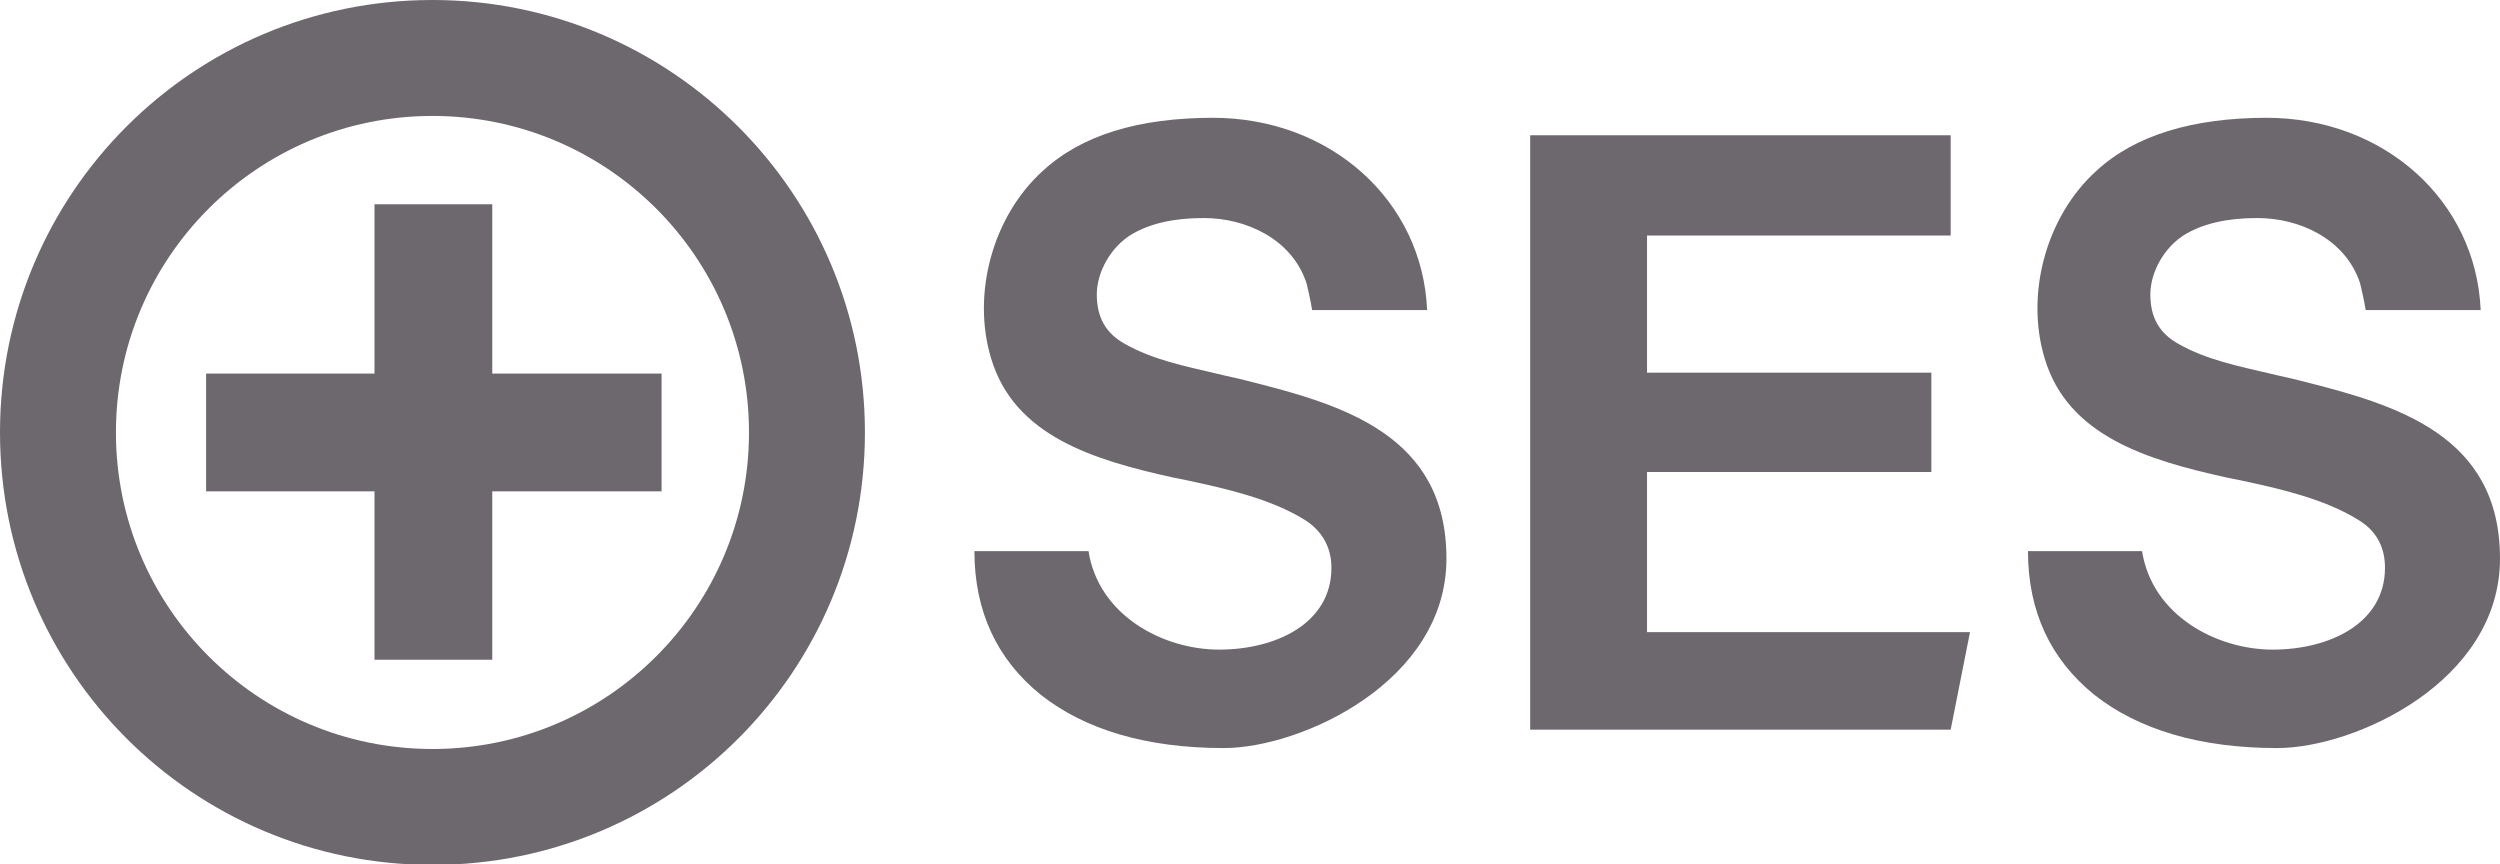
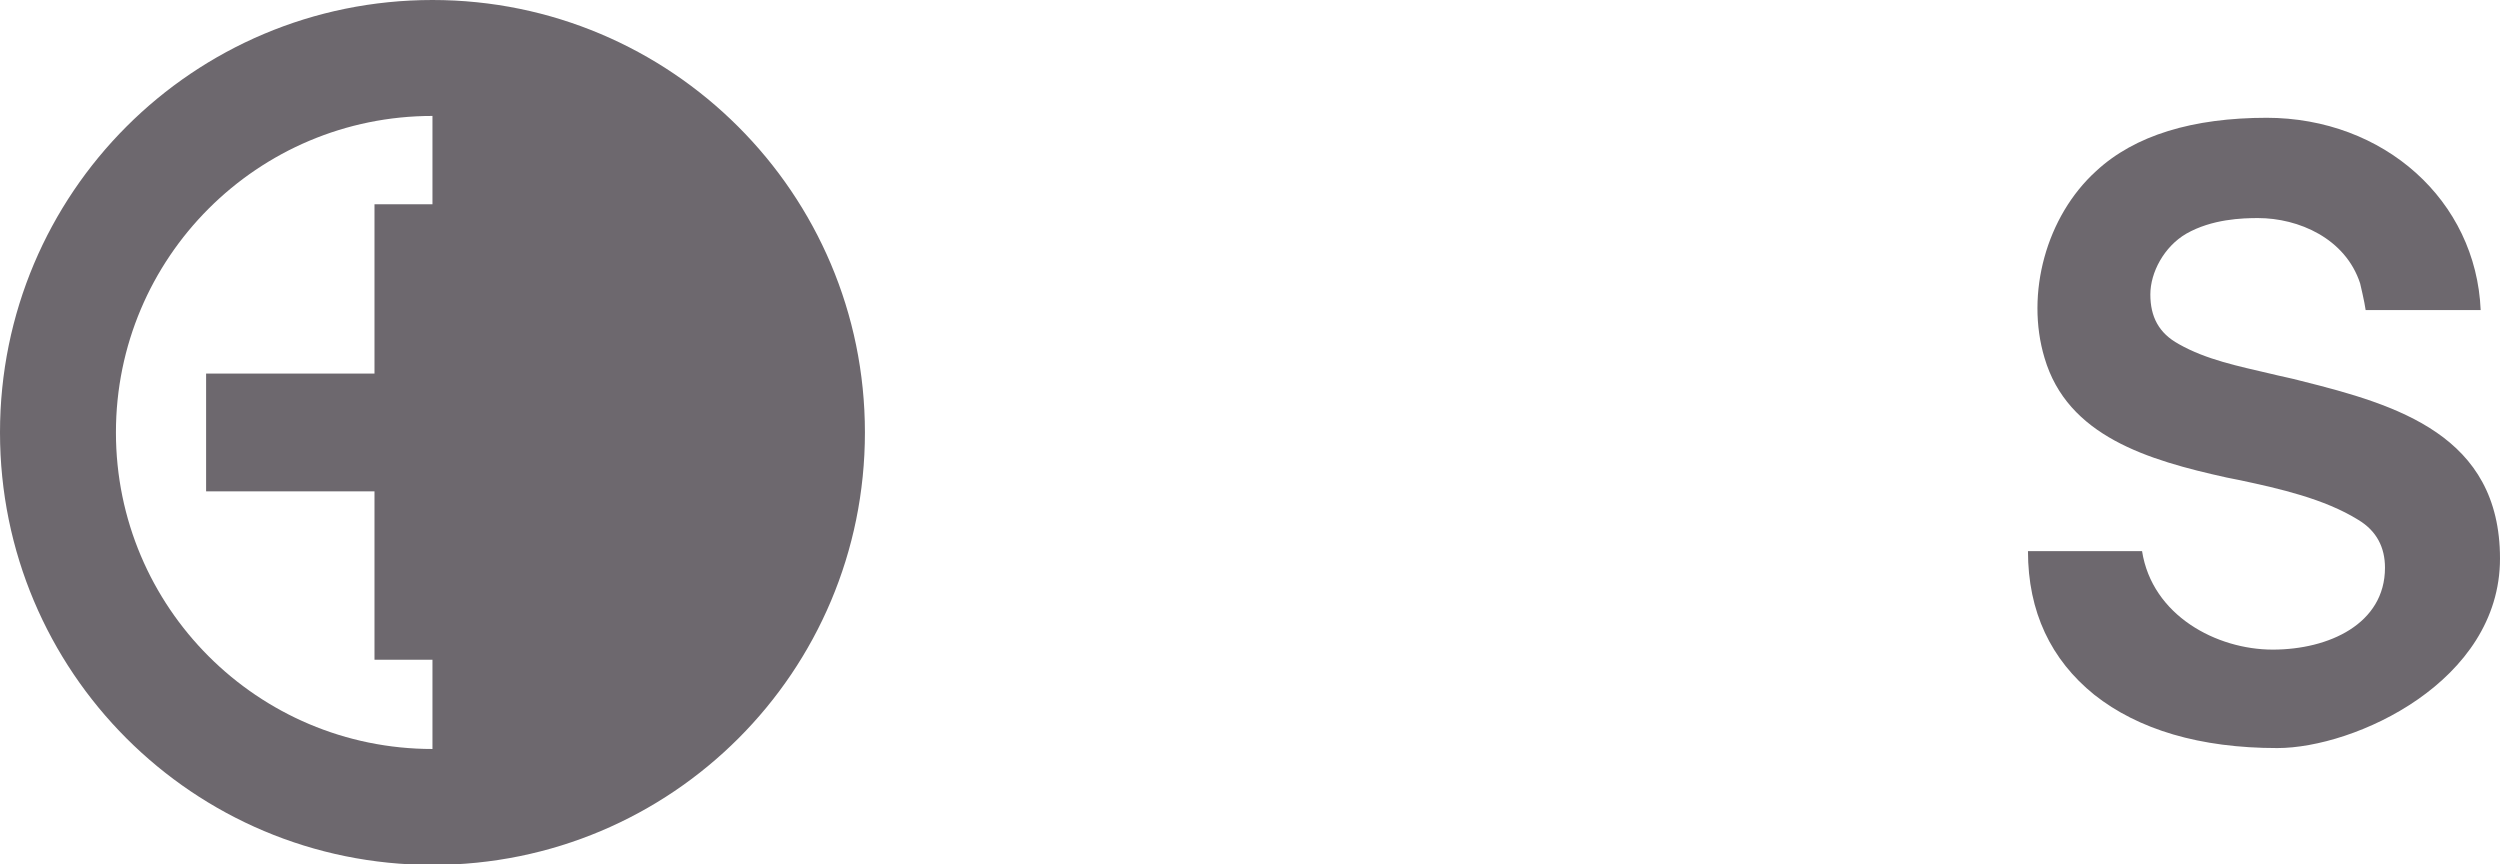
<svg xmlns="http://www.w3.org/2000/svg" id="Layer_2" version="1.1" viewBox="0 0 271.7 93.9">
  <defs>
    <style>
      .st0 {
        fill: #6d686e;
      }
    </style>
  </defs>
  <g id="_图层_1">
    <g>
-       <path class="st0" d="M212,25.6h-33v14.9h30.9v10.8h-30.9v17.4h35.1l-2.1,10.6h-45.7V14.7h45.7v10.9h0Z" />
      <polygon class="st0" points="71.9 40.6 53.5 40.6 53.5 22.2 40.7 22.2 40.7 40.6 22.4 40.6 22.4 53.4 40.7 53.4 40.7 71.7 53.5 71.7 53.5 53.4 71.9 53.4 71.9 40.6" />
-       <path class="st0" d="M47,0C21,0,0,21,0,47s21,47,47,47,47-21,47-47S72.9,0,47,0ZM47,81.4c-19,0-34.4-15.4-34.4-34.4S28,12.6,47,12.6s34.4,15.4,34.4,34.4-15.4,34.4-34.4,34.4h0Z" />
-       <path class="st0" d="M131.9,12.8c-8.2,0-14.4,1.9-18.6,5.8-5.4,4.9-7.7,13.3-5.6,20.3,2.5,8.5,11.2,11.1,19.8,13,.5.1,1,.2,1.5.3,4.2.9,9.1,2,12.8,4.3,1.9,1.2,2.9,3,2.9,5.2,0,6.1-6.1,8.9-12.2,8.9s-13.1-3.7-14.2-10.7h-12.4c0,6.6,2.5,11.8,7.2,15.6,4.8,3.8,11.5,5.8,19.9,5.8s24.2-7.2,24.2-20.6-11.2-16.7-21.6-19.3c-1.1-.3-2.2-.5-3.4-.8-3.4-.8-6.9-1.5-9.9-3.2-2.2-1.2-3.1-3-3.1-5.4s1.5-5.2,3.9-6.6c2.8-1.6,6.1-1.7,7.8-1.7h0c4.4,0,9.5,2.2,11.1,7.1,0,0,.5,2.1.6,2.9h12.5c-.5-11.9-10.5-20.9-23.3-20.9h0Z" />
+       <path class="st0" d="M47,0C21,0,0,21,0,47s21,47,47,47,47-21,47-47S72.9,0,47,0ZM47,81.4c-19,0-34.4-15.4-34.4-34.4S28,12.6,47,12.6h0Z" />
      <path class="st0" d="M246.4,12.8c-8.1,0-14.4,1.9-18.6,5.8-5.4,4.9-7.7,13.3-5.6,20.3,2.5,8.5,11.2,11.1,19.8,13,.5.1,1,.2,1.5.3,4.2.9,9.1,2,12.8,4.3,2,1.2,2.9,3,2.9,5.2,0,6.1-6.1,8.9-12.2,8.9s-13.1-3.7-14.2-10.7h-12.4c0,6.6,2.5,11.8,7.2,15.6,4.8,3.8,11.5,5.8,19.9,5.8s24.2-7.2,24.2-20.6-11.2-16.7-21.6-19.3c-1.1-.3-2.2-.5-3.4-.8-3.4-.8-6.9-1.5-9.9-3.2-2.2-1.2-3.1-3-3.1-5.4s1.5-5.2,3.9-6.6c2.8-1.6,6.1-1.7,7.8-1.7h0c4.4,0,9.5,2.2,11.1,7.1,0,0,.5,2.1.6,2.9h12.5c-.5-11.9-10.5-20.9-23.3-20.9h0Z" />
    </g>
  </g>
</svg>